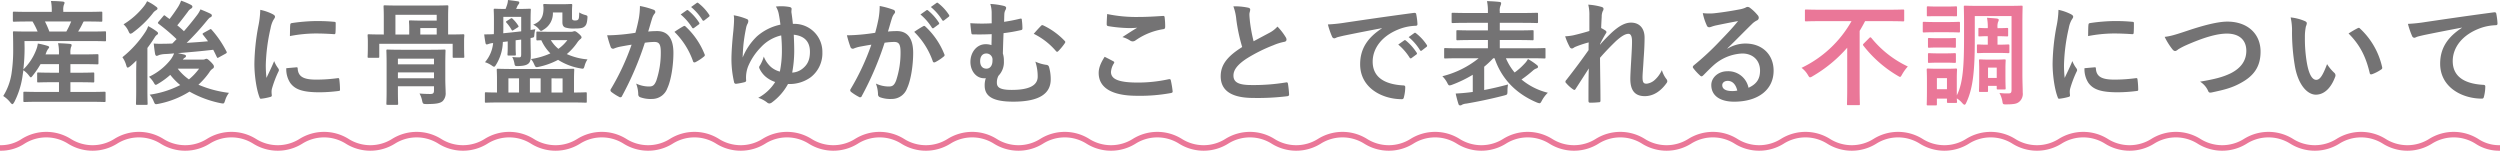
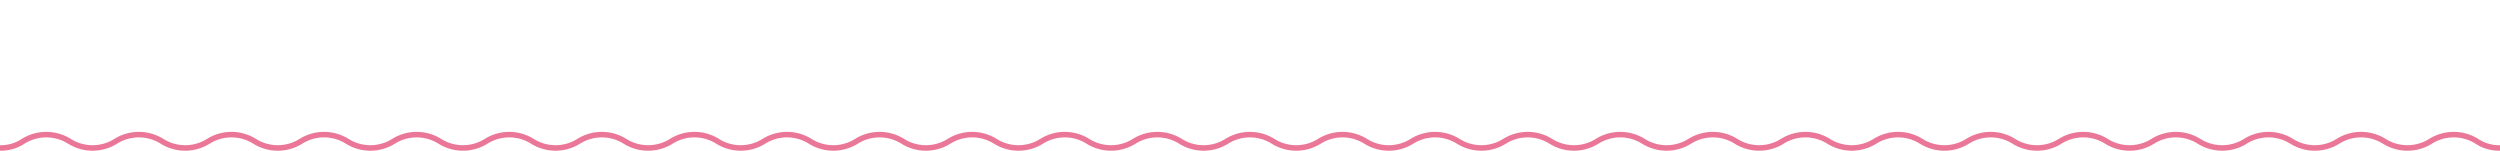
<svg xmlns="http://www.w3.org/2000/svg" width="906.332" height="54.637" viewBox="0 0 906.332 54.637">
  <g transform="translate(5990 -9915.777)">
-     <path d="M-422.792,2.091c3.977,0,5.371.082,5.617.082.41,0,.451-.041.451-.492V-1.107c0-.41-.041-.451-.451-.451-.246,0-1.64.082-5.617.082h-6.683V-5h2.911c3.772,0,5.043.082,5.289.082.41,0,.451-.041.451-.451V-8.077c0-.41-.041-.451-.451-.451-.246,0-1.517.082-5.289.082h-2.911v-3.116h4.387c3.813,0,5.084.082,5.33.082.41,0,.451-.041.451-.451v-2.788c0-.41-.041-.451-.451-.451-.246,0-1.517.082-5.33.082h-4.387v-.451a6.482,6.482,0,0,1,.2-2.132,2.094,2.094,0,0,0,.246-.82c0-.2-.246-.369-.656-.41-1.394-.123-2.747-.2-4.264-.246a15.916,15.916,0,0,1,.328,3.608v.451h-4.879l.246-.615a5.309,5.309,0,0,1,.779-1.476c.164-.164.287-.287.287-.492,0-.164-.041-.328-.533-.492a26.891,26.891,0,0,0-3.567-.861,8.495,8.495,0,0,1-.533,2.132,19.811,19.811,0,0,1-4.715,7.257,67.714,67.714,0,0,0,.451-7.708l-.041-2.583h23.7c3.854,0,5.207.082,5.453.082.369,0,.41-.041.41-.451V-23c0-.41-.041-.451-.41-.451-.246,0-1.558.082-5.412.082h-4.3a25.828,25.828,0,0,0,1.64-2.952,2.842,2.842,0,0,1,.41-.7h.7c3.936,0,5.33.082,5.576.082.41,0,.451-.041.451-.451v-2.706c0-.451-.041-.492-.451-.492-.246,0-1.6.082-5.535.082h-8.159v-.41a5.6,5.6,0,0,1,.205-2.132,1.917,1.917,0,0,0,.246-.779c0-.2-.246-.369-.656-.41-1.353-.123-2.747-.2-4.264-.2a16.867,16.867,0,0,1,.287,3.567v.369h-8.118c-3.936,0-5.248-.082-5.494-.082-.451,0-.492.041-.492.492v2.706c0,.41.041.451.492.451.246,0,1.558-.082,5.494-.082h1.148a27.389,27.389,0,0,1,1.845,3.649H-444.4c-3.854,0-5.207-.082-5.453-.082-.41,0-.451.041-.451.451,0,.246.082,1.886.082,5.658a57.065,57.065,0,0,1-.615,9.307A21.414,21.414,0,0,1-453.829,0a10.252,10.252,0,0,1,2.665,2.46c.287.328.492.492.656.492.2,0,.369-.246.7-.779A30,30,0,0,0-446.9-6.765l.369-2.583a8.571,8.571,0,0,1,2.091,2.009c.287.369.451.574.615.574s.369-.2.738-.7a31.506,31.506,0,0,0,2.788-4.1h6.683v3.116h-2.173c-3.772,0-5.043-.082-5.289-.082-.41,0-.451.041-.451.451v2.706c0,.41.041.451.451.451.246,0,1.517-.082,5.289-.082h2.173v3.526h-6.847c-3.977,0-5.33-.082-5.576-.082-.451,0-.492.041-.492.451V1.681c0,.451.041.492.492.492.246,0,1.6-.082,5.576-.082Zm-6.4-29.11a29.678,29.678,0,0,1-1.763,3.649h-6.15a33.617,33.617,0,0,0-1.6-3.649Zm48.052,4.1c-.451.246-.533.41-.246.738.615.779,1.23,1.558,1.8,2.337-2.542.246-5.125.41-7.749.574a91.964,91.964,0,0,0,7.175-7.831c.738-.9,1.066-1.271,1.435-1.435a.73.73,0,0,0,.533-.656c0-.287-.164-.451-.615-.7-.943-.451-2.173-.984-3.526-1.517a9.794,9.794,0,0,1-1.394,2.3c-1.394,1.845-2.911,3.69-4.592,5.617a30.936,30.936,0,0,0-2.419-2.132c1.312-1.558,2.542-3.2,3.813-4.879a3.449,3.449,0,0,1,1.189-1.189.849.849,0,0,0,.492-.656c0-.287-.164-.492-.533-.7a25.911,25.911,0,0,0-3.567-1.517,12.367,12.367,0,0,1-1.066,2.214c-1.148,1.8-2.173,3.2-3.116,4.428-.533-.369-1.066-.738-1.558-1.148-.328-.246-.41-.287-.738.123l-1.64,1.927c-.205.246-.287.369-.287.492a.5.5,0,0,0,.246.369,66.721,66.721,0,0,1,6.519,5.535l-1.558,1.6c-1.189.041-2.337.082-3.485.082a28.959,28.959,0,0,1-3.239-.082c.123,1.271.287,2.542.492,3.731.082.41.246.738.615.738a2.277,2.277,0,0,0,.779-.287,8.538,8.538,0,0,1,2.214-.369c.984-.041,2.091-.123,3.28-.246a9.281,9.281,0,0,1-1.312,2.337,21.678,21.678,0,0,1-7.79,6.15A9.514,9.514,0,0,1-399.34-5c.369.656.533.943.82.943.205,0,.451-.164.943-.451a27,27,0,0,0,4.305-3.157,23.684,23.684,0,0,0,3.608,3.69,34.485,34.485,0,0,1-11.07,3.485A8.762,8.762,0,0,1-399.3,1.886c.492,1.189.533,1.189,1.763.943A32.852,32.852,0,0,0-386.3-1.6a38.152,38.152,0,0,0,11.234,4.182c1.271.246,1.271.246,1.681-.984a8.652,8.652,0,0,1,1.394-2.747A40.364,40.364,0,0,1-383.063-4.1a27.663,27.663,0,0,0,3.936-4.469,4.049,4.049,0,0,1,1.23-1.353.787.787,0,0,0,.451-.738c0-.369-.164-.7-1.066-1.64-1.025-.984-1.312-1.189-1.64-1.189a1.335,1.335,0,0,0-.574.164,2.248,2.248,0,0,1-.861.123h-7.134a2.41,2.41,0,0,1,.656-.656q.492-.246.492-.615c0-.287-.246-.451-.7-.574-.7-.164-1.394-.328-2.255-.492,4.018-.328,8.733-.738,12.833-1.23.451.861.861,1.722,1.271,2.583.205.451.287.451.779.164l2.46-1.353c.41-.246.492-.369.287-.779a37.284,37.284,0,0,0-5.371-7.872c-.246-.287-.328-.328-.779-.041Zm-1.681,13a20.781,20.781,0,0,1-3.69,3.895,18.305,18.305,0,0,1-4.059-3.895Zm-22.8,7.626c0,3.28-.082,4.8-.082,5.043,0,.41.041.451.41.451h3.362c.41,0,.451-.041.451-.451,0-.2-.082-1.763-.082-5.043V-17.425c.943-1.23,1.845-2.542,2.665-3.854a3.057,3.057,0,0,1,.9-.984.479.479,0,0,0,.287-.451c0-.287-.164-.451-.533-.738a23.932,23.932,0,0,0-3.034-1.886,8.933,8.933,0,0,1-1.066,2.173,39.344,39.344,0,0,1-8.282,9.1,9.438,9.438,0,0,1,1.394,2.952c.164.574.328.82.533.82s.492-.205.943-.533c.738-.615,1.476-1.312,2.214-2.05-.041,1.517-.082,3.28-.082,4.551Zm3.936-32.062a9.316,9.316,0,0,1-1.189,1.886,27.981,27.981,0,0,1-7.339,6.478,7.542,7.542,0,0,1,1.763,2.419c.287.7.492.984.779.984a2.024,2.024,0,0,0,.943-.492,37.344,37.344,0,0,0,7.052-6.806A3.892,3.892,0,0,1-398.561-31c.41-.246.656-.41.656-.7s-.2-.492-.574-.738A15.79,15.79,0,0,0-401.677-34.358Zm41.041,3.116a33.08,33.08,0,0,1-.738,6.109,78.27,78.27,0,0,0-1.394,13.448c0,4.141.738,9.348,1.886,12.218.082.287.246.492.533.451a20.351,20.351,0,0,0,3.362-.656c.369-.082.533-.246.533-.533,0-.328-.082-.656-.082-1.148a4.656,4.656,0,0,1,.123-1.271,40.082,40.082,0,0,1,2.337-6.191,1.134,1.134,0,0,0,.2-.656,1.634,1.634,0,0,0-.287-.615,10.643,10.643,0,0,1-1.435-2.583c-1.189,2.87-1.927,4.223-2.788,6.109a39.537,39.537,0,0,1-.246-4.8A66.436,66.436,0,0,1-356.9-24.6a9.686,9.686,0,0,1,.984-2.911c.533-.82.615-.943.615-1.23,0-.369-.246-.615-.943-.984A18.145,18.145,0,0,0-360.636-31.242Zm9.43,21.156a9.033,9.033,0,0,0,1.435,5.33c1.763,2.419,4.592,3.4,10.66,3.4a55.049,55.049,0,0,0,6.683-.451c.7-.082.7-.123.7-.615a30.38,30.38,0,0,0-.246-3.526c-.082-.533-.164-.574-.574-.533a58.772,58.772,0,0,1-7.831.533c-4.469,0-6.437-1.025-6.683-3.854,0-.451-.082-.656-.41-.615Zm1.312-11.644a50.124,50.124,0,0,1,9.307-.943c2.091,0,4.223.082,6.683.246.369.041.492-.123.533-.492.082-1.148.082-2.255.082-3.485,0-.41-.082-.492-.943-.533-1.722-.164-3.608-.246-6.068-.246a65.46,65.46,0,0,0-8.9.738c-.41.082-.533.2-.574.7C-349.853-25.051-349.853-24.026-349.894-21.73Zm57.359-.574v-6.437c0-2.255.082-3.444.082-3.69,0-.41-.041-.451-.492-.451-.246,0-1.6.082-5.494.082H-310c-3.895,0-5.207-.082-5.494-.082-.41,0-.451.041-.451.451,0,.287.082,1.435.082,3.69V-22.3h-.082c-3.772,0-5.043-.082-5.33-.082-.41,0-.451.041-.451.451,0,.287.082.9.082,2.132v1.394c0,3.28-.082,3.813-.082,4.1,0,.41.041.451.451.451h3.321c.41,0,.451-.041.451-.451v-4.633h26.609v4.633c0,.41.041.451.451.451h3.321c.41,0,.451-.041.451-.451,0-.246-.082-.82-.082-4.1V-20.09c0-.943.082-1.6.082-1.845,0-.41-.041-.451-.451-.451-.287,0-1.558.082-5.33.082Zm-14.1,0h-5v-7.134h14.965v2.091h-5.74c-2.419,0-3.608-.082-3.854-.082-.41,0-.451.041-.451.492,0,.246.082.861.082,2.214Zm4.018,0v-2.337h5.945V-22.3Zm9.061,10.865c0-3.116.082-4.715.082-4.961,0-.41-.041-.451-.451-.451-.2,0-1.558.082-5.33.082h-9.881c-3.772,0-5.084-.082-5.33-.082-.41,0-.451.041-.451.451,0,.287.082,1.6.082,4.592V-1.763c0,2.993-.082,4.223-.082,4.51,0,.41.041.451.451.451h3.362c.41,0,.451-.041.451-.451,0-.246-.082-1.64-.082-4.592V-3.526h13.079v1.394c0,1.066-.246,1.394-1.353,1.394-1.148,0-2.337-.041-3.895-.164a8.691,8.691,0,0,1,.943,2.583c.246,1.189.41,1.23,1.681,1.23,3.649,0,4.92-.328,5.781-1.066a4.057,4.057,0,0,0,1.066-3.157c0-1.025-.123-2.911-.123-4.838Zm-17.179,5V-8.569h13.079v2.132Zm13.079-7.093v2.05h-13.079v-2.05Zm49.9,15.867c3.608,0,4.838.082,5.084.082.369,0,.41-.041.41-.41V-.9c0-.41-.041-.451-.41-.451-.246,0-1.353.082-4.223.082V-5.986c0-2.173.082-3.2.082-3.444,0-.41-.041-.451-.451-.451-.287,0-1.722.082-5.7.082h-15.744c-4.018,0-5.453-.082-5.7-.082-.451,0-.492.041-.492.451,0,.287.082,1.271.082,3.444v4.715c-2.706,0-3.772-.082-3.977-.082-.369,0-.41.041-.41.451V2.009c0,.369.041.41.41.41.246,0,1.476-.082,5.084-.082Zm-3.28-8.733v5.125h-4.018V-6.4Zm-11.849,5.125V-6.4H-259v5.125Zm-7.79,0V-6.4h3.854v5.125Zm-.492-25.994c-.451.287-.492.369-.2.7a14.463,14.463,0,0,1,1.8,2.5c.246.41.328.41.779.123l1.435-.9c.41-.246.451-.369.205-.738A12.353,12.353,0,0,0-269.165-28c-.287-.287-.369-.287-.779-.041Zm8.528,6.232c1.271-.2,1.271-.2,1.353-1.025a11.822,11.822,0,0,1,.369-2.173c-.574.123-1.148.2-1.722.287v-3.69c0-2.255.082-3.321.082-3.567,0-.41-.041-.451-.41-.451-.287,0-1.189.082-3.977.082h-.943a7.979,7.979,0,0,0,.369-.82,3.353,3.353,0,0,1,.492-.82,1.055,1.055,0,0,0,.287-.615c0-.287-.082-.41-.451-.492-1.025-.164-2.3-.328-3.649-.492a6.189,6.189,0,0,1-.287,1.64c-.164.533-.369,1.066-.574,1.6-2.706,0-3.567-.082-3.854-.082-.41,0-.451.041-.451.451,0,.287.082,1.312.082,3.567V-25.3c0,1.025,0,1.968-.041,2.87-1.435.082-2.3.082-3.485.082.123,1.148.287,2.132.451,3.075.082.369.2.574.451.574a1.93,1.93,0,0,0,.656-.164,6.178,6.178,0,0,1,1.476-.328h.2a12.523,12.523,0,0,1-2.952,6.929,9.085,9.085,0,0,1,2.378,1.148c.451.328.7.492.9.492.246,0,.41-.2.738-.738a16.372,16.372,0,0,0,2.46-8.241c.574-.041,1.189-.123,1.763-.2v2.05c0,1.681-.082,2.337-.082,2.624,0,.41.041.451.41.451h2.132c.451,0,.492-.041.492-.451,0-.246-.082-.943-.082-2.624v-2.46l2.009-.246v5.289c0,.9-.123,1.148-.738,1.148a20.054,20.054,0,0,1-2.5-.123,7.713,7.713,0,0,1,.779,2.255c.164,1.066.287,1.066,1.558,1.025,1.927-.082,2.788-.328,3.485-.861.738-.615.9-1.558.9-2.911,0-1.394-.082-3.649-.082-5.576Zm-3.4-2.419c-2.132.246-4.346.492-6.519.7.041-.615.041-1.312.041-2.009V-28.7h6.478Zm10.5.164c-3.2,0-4.3-.082-4.551-.082-.41,0-.451.041-.451.451v2.3c0,.41.041.451.451.451.123,0,.533-.041,1.353-.041a16.142,16.142,0,0,0,3.28,4.756,26.687,26.687,0,0,1-7.052,2.05,6.514,6.514,0,0,1,1.107,1.763c.574,1.271.615,1.312,1.886,1.025a26.393,26.393,0,0,0,6.847-2.5,21.707,21.707,0,0,0,8,3.075c1.271.246,1.271.246,1.64-.984a7.654,7.654,0,0,1,1.025-2.255,22.637,22.637,0,0,1-7.5-1.927A20.617,20.617,0,0,0-245.8-19.27a6.088,6.088,0,0,1,1.189-1.353.919.919,0,0,0,.451-.656c0-.2-.205-.615-1.025-1.312-.9-.779-1.23-.9-1.435-.9a1.125,1.125,0,0,0-.533.082,2.435,2.435,0,0,1-.738.123Zm6.232,3.034A14.872,14.872,0,0,1-252.56-17.1a12.7,12.7,0,0,1-2.747-3.157Zm-1.8-10.045v3.526c0,1.066.328,1.64,1.025,1.927a9.968,9.968,0,0,0,3.321.369c1.722,0,2.747-.082,3.444-.533.779-.533,1.107-1.189,1.271-3.034.082-1.025.082-1.066-.7-1.312a7.914,7.914,0,0,1-2.255-.943c-.041,1.6-.082,2.173-.328,2.5-.205.287-.492.41-1.148.41a1.355,1.355,0,0,1-.9-.2c-.205-.164-.246-.328-.246-.779v-2.255c0-1.435.082-2.009.082-2.255,0-.451-.041-.492-.492-.492-.246,0-.9.082-3.157.082h-3.28c-2.255,0-2.829-.082-3.116-.082-.41,0-.451.041-.451.492,0,.205.082.492.082.984,0,3.321-1.066,4.92-3.731,6.027a6.215,6.215,0,0,1,1.927,1.435c.451.574.656.82.9.82s.492-.164.984-.492a6.818,6.818,0,0,0,3.321-6.191Zm42.886.738a20.344,20.344,0,0,1,4.141,4.756.428.428,0,0,0,.7.123l1.722-1.271a.413.413,0,0,0,.123-.656,18.871,18.871,0,0,0-3.9-4.387c-.246-.2-.41-.246-.615-.082Zm3.772-2.706a19.4,19.4,0,0,1,4.1,4.715.421.421,0,0,0,.7.123l1.64-1.271a.474.474,0,0,0,.123-.738,17.122,17.122,0,0,0-3.895-4.223c-.246-.2-.369-.246-.615-.082Zm-20.172,9.348c-1.6.246-3.116.451-4.838.615-1.8.164-3.608.287-5.412.287a37.459,37.459,0,0,0,1.271,4.223.9.9,0,0,0,1.312.533,12.048,12.048,0,0,1,2.255-.656c1.107-.2,2.419-.451,4.018-.7a86.452,86.452,0,0,1-7.5,16.072.763.763,0,0,0-.164.451.843.843,0,0,0,.328.615,18.645,18.645,0,0,0,2.829,1.8.672.672,0,0,0,1.066-.369,113.23,113.23,0,0,0,8.241-19.27,27.159,27.159,0,0,1,3.444-.287c1.8,0,2.337.9,2.337,3.772a31.665,31.665,0,0,1-1.6,10.209c-.656,1.681-1.271,2.173-2.624,2.173a10.911,10.911,0,0,1-4.715-1.066A11.716,11.716,0,0,1-223.614-.7a1.1,1.1,0,0,0,.738,1.148,10.865,10.865,0,0,0,4.264.615,5.869,5.869,0,0,0,5.535-3.854c1.394-2.952,2.214-8.4,2.214-12.833,0-5.248-2.05-7.913-5.863-7.913a31.33,31.33,0,0,0-3.28.164c.533-1.722.943-3.239,1.476-4.92a5.188,5.188,0,0,1,.82-1.558.854.854,0,0,0,.287-.615.863.863,0,0,0-.656-.82A30.008,30.008,0,0,0-223-32.636a27.909,27.909,0,0,1-.41,4.551C-223.7-26.691-223.983-25.256-224.639-22.919Zm14.145-.328a27.754,27.754,0,0,1,6.724,10.619c.123.492.533.533.943.328a16.733,16.733,0,0,0,3.075-2.05.587.587,0,0,0,.164-.82,27.439,27.439,0,0,0-6.806-9.963c-.287-.287-.492-.369-.779-.2A34.768,34.768,0,0,0-210.494-23.247Zm41.9,18.9a13.03,13.03,0,0,0,7.5-2.46,10.979,10.979,0,0,0,4.223-9.02,10.127,10.127,0,0,0-10.045-10.332h-.656c-.123-1.394-.328-2.911-.533-4.264a10.053,10.053,0,0,1,.082-1.107c0-.41-.205-.656-.943-.779a16.819,16.819,0,0,0-4.756-.123,7.911,7.911,0,0,1,1.066,2.829c.205,1.066.41,2.3.574,3.731a18.664,18.664,0,0,0-8.528,4.264,22.145,22.145,0,0,0-5.166,7.667c.082-2.3.164-3.321.287-4.715.164-1.435.369-3.157.984-6.15a5.423,5.423,0,0,1,.615-1.6,2.394,2.394,0,0,0,.164-.738.758.758,0,0,0-.574-.779,22.513,22.513,0,0,0-4.715-1.353,6.521,6.521,0,0,1,.123,1.681c0,1.025-.123,2.5-.246,3.936-.492,4.551-.7,8.2-.7,10.414a37.49,37.49,0,0,0,.943,8.159.689.689,0,0,0,.738.656,24.027,24.027,0,0,0,2.87-.533c.533-.123.82-.287.779-.738a11.258,11.258,0,0,1,.7-5,22.172,22.172,0,0,1,4.715-7.052,14.428,14.428,0,0,1,7.3-4.223c.164,2.05.246,3.485.246,5.535a37.741,37.741,0,0,1-.738,7.585,8.174,8.174,0,0,1-3.239-1.681,9.768,9.768,0,0,1-2.583-3.772A13.254,13.254,0,0,1-179.5-11.07a1.16,1.16,0,0,0-.287.656,1.564,1.564,0,0,0,.164.533,8.9,8.9,0,0,0,2.091,2.788,10.448,10.448,0,0,0,3.567,2.009,16.4,16.4,0,0,1-6.15,5.74,10.075,10.075,0,0,1,3.2,1.681,1.321,1.321,0,0,0,.82.369,1.7,1.7,0,0,0,.984-.41,20.258,20.258,0,0,0,5.781-6.642Zm.779-4.141a43.353,43.353,0,0,0,.738-7.749c0-1.476-.041-3.116-.164-5.986,3.854.41,5.863,2.5,5.863,6.191,0,2.87-.861,4.715-2.788,6.191A6.5,6.5,0,0,1-167.813-8.487Zm46.494-21.074a20.344,20.344,0,0,1,4.141,4.756.428.428,0,0,0,.7.123l1.722-1.271a.413.413,0,0,0,.123-.656,18.87,18.87,0,0,0-3.9-4.387c-.246-.2-.41-.246-.615-.082Zm3.772-2.706a19.4,19.4,0,0,1,4.1,4.715.421.421,0,0,0,.7.123l1.64-1.271a.474.474,0,0,0,.123-.738,17.122,17.122,0,0,0-3.895-4.223c-.246-.2-.369-.246-.615-.082Zm-20.172,9.348c-1.6.246-3.116.451-4.838.615-1.8.164-3.608.287-5.412.287a37.459,37.459,0,0,0,1.271,4.223.9.9,0,0,0,1.312.533,12.048,12.048,0,0,1,2.255-.656c1.107-.2,2.419-.451,4.018-.7a86.453,86.453,0,0,1-7.5,16.072.763.763,0,0,0-.164.451.843.843,0,0,0,.328.615,18.645,18.645,0,0,0,2.829,1.8.672.672,0,0,0,1.066-.369,113.23,113.23,0,0,0,8.241-19.27,27.159,27.159,0,0,1,3.444-.287c1.8,0,2.337.9,2.337,3.772a31.665,31.665,0,0,1-1.6,10.209c-.656,1.681-1.271,2.173-2.624,2.173a10.911,10.911,0,0,1-4.715-1.066A11.716,11.716,0,0,1-136.694-.7a1.1,1.1,0,0,0,.738,1.148,10.865,10.865,0,0,0,4.264.615,5.869,5.869,0,0,0,5.535-3.854c1.394-2.952,2.214-8.4,2.214-12.833,0-5.248-2.05-7.913-5.863-7.913a31.329,31.329,0,0,0-3.28.164c.533-1.722.943-3.239,1.476-4.92a5.188,5.188,0,0,1,.82-1.558.854.854,0,0,0,.287-.615.863.863,0,0,0-.656-.82,30.009,30.009,0,0,0-4.92-1.353,27.907,27.907,0,0,1-.41,4.551C-136.776-26.691-137.063-25.256-137.719-22.919Zm14.145-.328a27.754,27.754,0,0,1,6.724,10.619c.123.492.533.533.943.328a16.733,16.733,0,0,0,3.075-2.05.587.587,0,0,0,.164-.82,27.439,27.439,0,0,0-6.806-9.963c-.287-.287-.492-.369-.779-.2A34.769,34.769,0,0,0-123.574-23.247Zm28.085-3.116a60.276,60.276,0,0,1-7.749-.041c.123,1.435.246,2.624.369,3.444.041.451.164.615.533.615,2.009.041,4.264.041,6.847-.082,0,1.353-.041,2.624-.082,3.977a6.051,6.051,0,0,0-2.173-.328c-3.034,0-5.453,2.788-5.453,6.437,0,3.239,2.091,5.9,4.92,5.9a3.111,3.111,0,0,0,.656-.041,8.171,8.171,0,0,0-.41,2.706c0,3.977,3.116,5.822,10.373,5.822,9.43,0,13.571-2.911,13.571-8.077a15.9,15.9,0,0,0-.615-4.51,1.013,1.013,0,0,0-.82-.738,13.9,13.9,0,0,1-4.141-1.189A17.2,17.2,0,0,1-78.8-7.052c0,3.28-3.2,4.838-9.43,4.838-4.551,0-5.371-1.066-5.371-2.665a5.122,5.122,0,0,1,.574-2.46,7.05,7.05,0,0,0,1.968-5.33,8.551,8.551,0,0,0-.369-2.747c.082-2.87.123-4.428.246-7.38A57.306,57.306,0,0,0-84.829-23.9c.328-.082.492-.164.492-.656a24.369,24.369,0,0,0-.205-2.952c-.041-.533-.082-.656-.779-.492-2.009.492-3.772.82-5.658,1.107.041-1.312.041-1.968.082-2.747a3.49,3.49,0,0,1,.328-1.394,1.962,1.962,0,0,0,.328-.943c0-.328-.328-.574-.861-.7a26.913,26.913,0,0,0-4.879-.7,10.777,10.777,0,0,1,.492,3.362Zm-1.927,10.947a2.2,2.2,0,0,1,2.214,2.5c.041,1.8-.82,2.952-2.091,2.993-1.517.041-2.378-.984-2.378-2.706C-99.671-14.268-98.892-15.416-97.416-15.416Zm17.179-7.134a25.15,25.15,0,0,1,7.995,6.191c.164.2.328.328.451.328a.631.631,0,0,0,.451-.246A20.437,20.437,0,0,0-69-19.106a.864.864,0,0,0,.2-.451.554.554,0,0,0-.2-.41,26.037,26.037,0,0,0-7.749-5.617.613.613,0,0,0-.861.164C-78.187-24.846-79.212-23.739-80.237-22.55Zm25.707,8.323c-1.558,2.419-2.173,4.182-2.173,5.863,0,5.33,4.715,8.282,13.9,8.282a61.827,61.827,0,0,0,12.218-.984c.492-.082.738-.246.7-.615A34.282,34.282,0,0,0-30.545-5.7c-.082-.369-.287-.492-.861-.369A52.161,52.161,0,0,1-42.517-4.879c-7.052,0-9.717-1.271-9.717-3.854a6.738,6.738,0,0,1,1.066-3.116c.205-.328.164-.533-.2-.738C-52.439-13.161-53.464-13.694-54.53-14.227Zm.9-15.5c-.082,1.476-.164,2.665-.164,3.649,0,.492.164.656.533.738a51.173,51.173,0,0,0,7.175.7,28.193,28.193,0,0,0,3.362-.123c-1.435.861-3.239,2.009-5.371,3.4a9.8,9.8,0,0,1,2.87,1.312,1.722,1.722,0,0,0,.861.246,1.747,1.747,0,0,0,1.025-.369,23.887,23.887,0,0,1,10.045-4.059c.492-.041.7-.287.7-.861a27,27,0,0,0-.2-3.485c-.041-.328-.2-.492-.615-.451-2.624.164-5.7.369-8.692.369A51.723,51.723,0,0,1-53.628-29.725Zm45.756-2.788a18.346,18.346,0,0,1,1.066,4.756,62.223,62.223,0,0,0,2.132,10c-4.8,3.034-7.79,6.027-7.79,10.578C-12.464-1.845-8.364.7-.615.7A87.615,87.615,0,0,0,11.6.082c.492-.041.779-.246.738-.7a36.2,36.2,0,0,0-.41-3.813c-.082-.492-.287-.574-.738-.492a71.6,71.6,0,0,1-12.505.943C-6.027-3.977-7.831-5-7.831-7.421c0-1.927,1.271-3.854,4.838-6.191a57.055,57.055,0,0,1,9.635-4.8,19.674,19.674,0,0,1,3.936-1.23c.574-.082.82-.41.82-.82a1.66,1.66,0,0,0-.287-.861,21.054,21.054,0,0,0-2.993-3.854A10.142,10.142,0,0,1,5.289-22.96c-2.3,1.23-3.772,2.009-5.822,3.116A57.649,57.649,0,0,1-1.845-26.9c-.082-.943-.205-1.927-.205-2.747,0-.574.287-1.148.287-1.722,0-.328-.246-.533-.738-.656A23.729,23.729,0,0,0-7.872-32.513Zm53.833,8c-4.961,3.239-7.872,7.175-7.872,13C38.089-2.993,46,1.148,53.218,1.148c.492,0,.656-.246.779-.861a14.585,14.585,0,0,0,.451-3.526c0-.451-.246-.615-.9-.615C46.412-4.3,42.64-7.175,42.64-12.464c0-4.92,3.485-9.717,10.455-12.095a18.294,18.294,0,0,1,5-.9c.533,0,.779-.123.779-.615a23.423,23.423,0,0,0-.451-3.608c-.041-.287-.246-.533-.861-.451-10.578,1.394-19.6,2.747-24.641,3.485a56.56,56.56,0,0,1-6.519.7,28.57,28.57,0,0,0,1.517,4.428.958.958,0,0,0,.779.615,2.393,2.393,0,0,0,.9-.328c.615-.2,1.025-.287,2.583-.656,4.387-.9,8.774-1.763,13.776-2.706Zm5.945,5.863A20.344,20.344,0,0,1,56.047-13.9a.428.428,0,0,0,.7.123l1.722-1.271a.413.413,0,0,0,.123-.656,18.87,18.87,0,0,0-3.9-4.387c-.246-.2-.41-.246-.615-.082Zm3.772-2.706a19.4,19.4,0,0,1,4.1,4.715.421.421,0,0,0,.7.123l1.64-1.271a.474.474,0,0,0,.123-.738,17.122,17.122,0,0,0-3.9-4.223c-.246-.2-.369-.246-.615-.082Zm25.379,7.667A33.916,33.916,0,0,1,67.9-7.175a9.334,9.334,0,0,1,1.722,2.3c.369.738.533,1.025.9,1.025a3.146,3.146,0,0,0,.943-.246,44.618,44.618,0,0,0,7.462-3.608v6.232l-1.312.164c-1.722.205-3.28.328-4.879.41a38.378,38.378,0,0,0,.984,3.731c.123.451.369.574.656.574a1.09,1.09,0,0,0,.656-.246,4.127,4.127,0,0,1,1.558-.41C80.4,2.091,85.157,1.148,90.2-.164c1.271-.328,1.271-.328,1.312-1.6a11.56,11.56,0,0,1,.205-2.419c-3.075.82-5.863,1.476-8.651,2.009v-8.446a33.714,33.714,0,0,0,3.28-3.075h.492C89.257-6.519,94.3-.984,102.131,2.337a4.308,4.308,0,0,0,.984.287c.328,0,.492-.246.861-.943a11.164,11.164,0,0,1,2.173-2.87,23.606,23.606,0,0,1-9.553-4.8,43.157,43.157,0,0,0,4.1-3.2,3.684,3.684,0,0,1,1.353-.82c.369-.123.533-.287.533-.615a.973.973,0,0,0-.41-.615,23.379,23.379,0,0,0-3.239-2.173,6.953,6.953,0,0,1-1.271,1.722A23.69,23.69,0,0,1,94.1-8.528a20.326,20.326,0,0,1-3.157-5.166h8.815c3.649,0,4.879.082,5.125.082.41,0,.41-.041.41-.451v-2.87c0-.41,0-.451-.41-.451-.246,0-1.476.082-5.125.082H88.724V-20.3h6.15c4.018,0,5.412.082,5.658.082.41,0,.451-.041.451-.451v-2.747c0-.41-.041-.451-.451-.451-.246,0-1.64.082-5.658.082h-6.15v-2.747H96.6c3.977,0,5.289.082,5.535.082.41,0,.451-.041.451-.451v-2.829c0-.41-.041-.451-.451-.451-.246,0-1.558.082-5.535.082H88.724v-.451a4.5,4.5,0,0,1,.287-2.255,2.4,2.4,0,0,0,.2-.9c0-.164-.2-.369-.615-.41-1.435-.164-3.034-.246-4.51-.287a17.457,17.457,0,0,1,.328,3.895v.41H77.244c-3.936,0-5.248-.082-5.494-.082-.451,0-.492.041-.492.451V-26.9c0,.41.041.451.492.451.246,0,1.558-.082,5.494-.082h7.175v2.747h-5.33c-3.977,0-5.371-.082-5.617-.082-.451,0-.492.041-.492.451v2.747c0,.41.041.451.492.451.246,0,1.64-.082,5.617-.082h5.33V-17.3H74.087c-3.649,0-4.838-.082-5.125-.082-.369,0-.41.041-.41.451v2.87c0,.41.041.451.41.451.287,0,1.476-.082,5.125-.082ZM121.2-23.575c-2.091.656-4.387,1.23-5.781,1.558a18.654,18.654,0,0,1-2.993.369,21.635,21.635,0,0,0,1.6,3.772.99.99,0,0,0,.82.656c.41,0,.82-.41,1.189-.574a38.425,38.425,0,0,1,4.92-1.64c-.041.984-.041,1.763-.041,2.788-2.5,3.526-4.633,6.437-8.036,10.783a1.069,1.069,0,0,0-.369.7.631.631,0,0,0,.246.451,13.148,13.148,0,0,0,2.542,2.3,1.137,1.137,0,0,0,.492.2c.164,0,.287-.123.451-.41,1.517-2.337,3.157-4.879,4.756-7.38-.123,3.69-.123,7.995-.123,11.726,0,.492.164.7.574.7a30.846,30.846,0,0,0,3.2-.164.5.5,0,0,0,.574-.574c0-4.469-.123-10.373-.164-15.539,2.132-2.46,4.059-4.387,5.74-6.027,2.009-1.8,3.4-2.665,4.592-2.665.82,0,1.271.9,1.271,2.706,0,1.763-.082,3.116-.287,6.724-.205,3.485-.328,5.781-.328,6.888,0,4.264,1.722,6.273,5.248,6.273s6.15-2.3,7.872-4.715a1.2,1.2,0,0,0,.287-.7,1.536,1.536,0,0,0-.451-.943,10.2,10.2,0,0,1-1.517-3.075,10.76,10.76,0,0,1-2.46,3.444,5.343,5.343,0,0,1-3.034,1.476c-1.025,0-1.517-.287-1.517-2.337,0-1.271.205-3.116.41-6.888.287-3.772.328-6.273.328-7.462,0-3.4-1.845-5.453-4.92-5.453-1.927,0-4.182.943-7.421,4.018-1.6,1.558-2.5,2.5-3.813,3.977v-.2c.656-1.353,1.353-2.624,2.132-3.9a.864.864,0,0,0,.205-.451.713.713,0,0,0-.369-.574,13.117,13.117,0,0,0-1.558-.9c.082-1.886.123-2.747.205-4.1a4.974,4.974,0,0,1,.369-2.009,1.659,1.659,0,0,0,.287-.779c0-.41-.205-.656-.861-.82a23.079,23.079,0,0,0-4.674-.779,15.013,15.013,0,0,1,.41,3.977ZM171.257-17.3c3.116-2.993,5.863-5.863,8.856-8.774a6.617,6.617,0,0,1,1.8-1.312,1.085,1.085,0,0,0,.7-.984,1.423,1.423,0,0,0-.451-.984,15.515,15.515,0,0,0-2.747-2.624,1.462,1.462,0,0,0-.943-.328,2.118,2.118,0,0,0-.779.328,10.879,10.879,0,0,1-2.255.615c-3.2.615-6.806,1.148-9.307,1.394a19.76,19.76,0,0,1-3.813-.082,19.63,19.63,0,0,0,1.435,4.428.933.933,0,0,0,.9.7,3.008,3.008,0,0,0,.82-.2,12.62,12.62,0,0,1,1.722-.492c2.542-.533,5.453-1.107,7.913-1.558-1.886,2.337-3.813,4.387-6.355,7.011a98.692,98.692,0,0,1-9.717,9.061c-.328.328-.451.615-.205.943A18.458,18.458,0,0,0,161.253-7.5a1.007,1.007,0,0,0,.615.369c.205,0,.41-.164.7-.451,1.23-1.23,2.378-2.419,3.567-3.485a16.691,16.691,0,0,1,10.5-4.346c3.813,0,6.437,2.46,6.437,6.191,0,3.116-1.312,4.92-4.182,6.232a7.462,7.462,0,0,0-7.708-5.986c-3.2,0-5.781,2.255-5.781,5,0,3.813,3.116,6.027,8.282,6.027,8.774,0,14.309-4.387,14.309-11.234,0-5.9-4.182-9.84-10.168-9.84a12.338,12.338,0,0,0-6.519,1.845Zm3.567,15.334a8.977,8.977,0,0,1-1.886.164c-2.46,0-3.567-.861-3.567-2.132,0-.861.779-1.558,1.968-1.558C173.061-5.494,174.291-4.223,174.824-1.968Zm116.44-29.274a33.08,33.08,0,0,1-.738,6.109,78.27,78.27,0,0,0-1.394,13.448c0,4.141.738,9.348,1.886,12.218.082.287.246.492.533.451a20.351,20.351,0,0,0,3.362-.656c.369-.082.533-.246.533-.533,0-.328-.082-.656-.082-1.148a4.656,4.656,0,0,1,.123-1.271,40.082,40.082,0,0,1,2.337-6.191,1.134,1.134,0,0,0,.2-.656,1.634,1.634,0,0,0-.287-.615,10.643,10.643,0,0,1-1.435-2.583c-1.189,2.87-1.927,4.223-2.788,6.109a39.537,39.537,0,0,1-.246-4.8A66.436,66.436,0,0,1,294.995-24.6a9.686,9.686,0,0,1,.984-2.911c.533-.82.615-.943.615-1.23,0-.369-.246-.615-.943-.984A18.145,18.145,0,0,0,291.264-31.242Zm9.43,21.156a9.033,9.033,0,0,0,1.435,5.33c1.763,2.419,4.592,3.4,10.66,3.4a55.048,55.048,0,0,0,6.683-.451c.7-.082.7-.123.7-.615a30.38,30.38,0,0,0-.246-3.526c-.082-.533-.164-.574-.574-.533a58.772,58.772,0,0,1-7.831.533c-4.469,0-6.437-1.025-6.683-3.854,0-.451-.082-.656-.41-.615Zm1.312-11.644a50.124,50.124,0,0,1,9.307-.943c2.091,0,4.223.082,6.683.246.369.041.492-.123.533-.492.082-1.148.082-2.255.082-3.485,0-.41-.082-.492-.943-.533-1.722-.164-3.608-.246-6.068-.246a65.46,65.46,0,0,0-8.9.738c-.41.082-.533.2-.574.7C302.047-25.051,302.047-24.026,302.006-21.73Zm27.757.287a23.837,23.837,0,0,0,2.624,4.264c.451.615.779.861,1.189.861.205,0,.533-.123,1.107-.615a26.1,26.1,0,0,1,2.829-1.476c6.232-2.747,11.111-4.223,14.8-4.223,4.551,0,7.052,2.378,7.052,6.232,0,3.772-2.173,6.4-5.658,8.159-2.788,1.353-5.7,2.132-11.111,3.034a7.608,7.608,0,0,1,2.87,3.239c.287.779.615.82,1.435.656,3.772-.82,6.97-1.476,10.414-3.4,4.879-2.624,7.216-6.027,7.216-11.4,0-6.437-4.715-10.865-12.054-10.865-3.321,0-8.446,1.271-14.76,3.4C333.084-22.017,331.567-21.648,329.763-21.443Zm45.674-7.052a21.977,21.977,0,0,1,.492,5.371,74.33,74.33,0,0,0,.984,11.931c1.107,6.929,4.469,10.7,7.667,10.7,2.87,0,5.412-2.214,6.97-6.4a1.255,1.255,0,0,0-.287-1.517,15.673,15.673,0,0,1-2.624-3.157c-1.6,4.264-2.624,5.7-3.936,5.7-1.722,0-2.788-2.788-3.362-6.027a51.637,51.637,0,0,1-.738-9.348,18.422,18.422,0,0,1,.369-4.018A3.571,3.571,0,0,0,381.3-26.4c0-.287-.287-.574-.656-.738A17.746,17.746,0,0,0,375.437-28.495Zm20.992,5.822c4.182,4.182,6.273,8.446,7.667,14.309.082.492.369.615.861.451a13.913,13.913,0,0,0,3.2-1.64c.328-.205.574-.369.451-.9a27.111,27.111,0,0,0-8.036-14.022.631.631,0,0,0-.451-.246,1.216,1.216,0,0,0-.451.164C399.012-24.231,397.987-23.657,396.429-22.673Zm41.082-2.05c-4.961,3.239-7.872,7.175-7.872,13,0,8.528,7.913,12.669,15.129,12.669.492,0,.656-.246.779-.861A14.584,14.584,0,0,0,446-3.444c0-.451-.246-.615-.9-.615-7.134-.451-10.906-3.321-10.906-8.61,0-4.92,3.485-9.717,10.455-12.095a18.293,18.293,0,0,1,5-.9c.533,0,.779-.123.779-.615a23.423,23.423,0,0,0-.451-3.608c-.041-.287-.246-.533-.861-.451-10.578,1.394-19.6,2.747-24.641,3.485a56.56,56.56,0,0,1-6.519.7,28.57,28.57,0,0,0,1.517,4.428.958.958,0,0,0,.779.615,2.393,2.393,0,0,0,.9-.328c.615-.2,1.025-.287,2.583-.656,4.387-.9,8.774-1.763,13.776-2.706Z" transform="translate(-5535 9950.586)" fill="#747374" />
-     <path d="M216.234-27.429A41.091,41.091,0,0,1,198.112-10.5a8.7,8.7,0,0,1,2.255,2.5c.41.7.574.943.861.943a2.542,2.542,0,0,0,.9-.41,49.849,49.849,0,0,0,12.546-10.332V-3.321c0,3.772-.082,5.617-.082,5.9,0,.41.041.451.451.451h3.772c.41,0,.451-.041.451-.451,0-.246-.082-2.132-.082-5.9V-23.9c.7-1.148,1.353-2.337,1.968-3.526h8.528c3.69,0,4.92.082,5.207.082.41,0,.451-.041.451-.492V-31.16c0-.451-.041-.492-.451-.492-.287,0-1.517.082-5.207.082H205c-3.69,0-4.961-.082-5.207-.082-.41,0-.451.041-.451.492v3.321c0,.451.041.492.451.492.246,0,1.517-.082,5.207-.082Zm4.51,8.036c-.41.41-.451.533-.164.9A43.935,43.935,0,0,0,232.839-7.708c.533.287.779.492.984.492.246,0,.41-.287.779-.943a15.564,15.564,0,0,1,2.05-2.829,37.643,37.643,0,0,1-13.2-10.332c-.164-.164-.246-.246-.369-.246s-.246.082-.41.246Zm40.18-9.881h13.325v26.65c0,1.025-.164,1.394-1.107,1.394a21.979,21.979,0,0,1-3.28-.164,9.627,9.627,0,0,1,1.107,3.28c.123.779.287.861,1.148.861,3.28,0,4.141-.287,4.961-.984a3.731,3.731,0,0,0,1.23-3.28c0-1.681-.123-3.772-.123-6.806v-18.45c0-3.649.082-5.576.082-5.822,0-.41-.041-.451-.451-.451-.246,0-1.558.082-5.33.082h-9.758c-3.772,0-5.043-.082-5.33-.082-.41,0-.451.041-.451.451,0,.287.082,2.173.082,5.822v5.207c0,9.881-.328,16.605-2.624,21.033V-6.642c0-1.927.082-2.911.082-3.157,0-.41-.041-.451-.41-.451-.287,0-1.148.082-3.813.082h-2.542c-2.624,0-3.485-.082-3.731-.082-.451,0-.492.041-.492.451,0,.287.082,1.271.082,3.854v2.624c0,5.084-.082,5.7-.082,5.986,0,.41.041.451.492.451h2.747c.41,0,.451-.041.451-.451V.656h3.649V1.763c0,.41.041.451.451.451h2.788c.369,0,.41-.041.41-.451,0-.123-.041-.369-.082-1.189a8.119,8.119,0,0,1,1.968,1.681c.369.41.615.615.82.615.246,0,.451-.287.7-.861,2.419-5.166,3.034-11.6,3.034-22.96ZM250.838-6.765v4.018h-3.649V-6.765Zm21.2-3.526c0-1.681.082-2.624.082-2.829,0-.41-.041-.451-.451-.451-.287,0-.9.082-3.034.082h-2.665c-2.132,0-2.788-.082-3.034-.082-.451,0-.492.041-.492.451,0,.246.082,1.148.082,3.4V-7.5c0,4.182-.082,5-.082,5.289,0,.41.041.451.492.451h2.337c.41,0,.451-.041.451-.451V-3.977h3.157v.861c0,.41.041.451.451.451h2.337c.41,0,.451-.041.451-.451,0-.246-.082-1.107-.082-4.715Zm-3.157-.287v3.731h-3.157v-3.731Zm.287-14.309v-.123a5.19,5.19,0,0,1,.2-2.132,1.591,1.591,0,0,0,.246-.779c0-.2-.246-.369-.656-.451-1.066-.123-2.5-.205-3.608-.287a17.288,17.288,0,0,1,.287,3.69v.082h-.246c-1.517,0-2.46-.082-2.747-.082-.41,0-.41.041-.41.451v2.173c0,.41,0,.451.41.451.287,0,1.23-.082,2.747-.082h.246V-18.9h-.615c-1.6,0-2.624-.082-2.829-.082-.451,0-.492.041-.492.451v2.255c0,.41.041.451.492.451.205,0,1.23-.082,2.829-.082h4.633c2.091,0,3.116.082,3.362.082.41,0,.451-.041.451-.451v-2.255c0-.41-.041-.451-.451-.451-.246,0-1.271.082-3.362.082h-.492v-3.075h.164c2.05,0,2.993.082,3.239.082.41,0,.451-.041.451-.451v-2.173c0-.41-.041-.451-.451-.451-.246,0-1.189.082-3.239.082ZM246.9-27.1c-3.116,0-4.141-.082-4.387-.082-.41,0-.451.041-.451.451v2.911c0,.451.041.492.451.492.246,0,1.271-.082,4.387-.082h3.813c3.157,0,4.141.082,4.387.082.41,0,.451-.041.451-.492v-2.911c0-.41-.041-.451-.451-.451-.246,0-1.23.082-4.387.082Zm.82-5.617c-2.665,0-3.485-.082-3.731-.082-.41,0-.451.041-.451.451V-29.6c0,.41.041.41.451.41.246,0,1.066-.041,3.731-.041H250.3c2.665,0,3.485.041,3.731.041.41,0,.451,0,.451-.41v-2.747c0-.41-.041-.451-.451-.451-.246,0-1.066.082-3.731.082Zm.164,11.48c-2.5,0-3.239-.082-3.485-.082-.41,0-.451.041-.451.41v2.665c0,.41.041.451.451.451.246,0,.984-.082,3.485-.082H250.1c2.5,0,3.239.082,3.485.082.451,0,.492-.041.492-.451V-20.91c0-.369-.041-.41-.492-.41-.246,0-.984.082-3.485.082Zm0,5.494c-2.5,0-3.239-.082-3.485-.082-.41,0-.451.041-.451.451v2.624c0,.41.041.451.451.451.246,0,.984-.082,3.485-.082H250.1c2.5,0,3.239.082,3.485.082.451,0,.492-.041.492-.451v-2.624c0-.41-.041-.451-.492-.451-.246,0-.984.082-3.485.082Z" transform="translate(-5535 9950.873)" fill="#ea7798" />
    <path d="M1396.551,1747.538a15.557,15.557,0,0,1-8.89-2.547,14.8,14.8,0,0,0-15.788,0,16.792,16.792,0,0,1-17.783,0,14.8,14.8,0,0,0-15.789,0,16.793,16.793,0,0,1-17.784,0,14.806,14.806,0,0,0-15.791,0,16.793,16.793,0,0,1-17.784,0,14.8,14.8,0,0,0-15.789,0,16.792,16.792,0,0,1-17.783,0,14.8,14.8,0,0,0-15.789,0,16.794,16.794,0,0,1-17.783,0,14.8,14.8,0,0,0-15.79,0,16.791,16.791,0,0,1-17.783,0,14.8,14.8,0,0,0-15.788,0,16.792,16.792,0,0,1-17.783,0,14.8,14.8,0,0,0-15.787,0,16.792,16.792,0,0,1-17.783,0,14.8,14.8,0,0,0-15.788,0,16.79,16.79,0,0,1-17.782,0,14.8,14.8,0,0,0-15.788,0,16.788,16.788,0,0,1-17.781,0,14.8,14.8,0,0,0-15.787,0,16.786,16.786,0,0,1-17.78,0,14.8,14.8,0,0,0-15.787,0,16.787,16.787,0,0,1-17.78,0,14.8,14.8,0,0,0-15.785,0,16.788,16.788,0,0,1-17.781,0,14.795,14.795,0,0,0-15.784,0,16.786,16.786,0,0,1-17.78,0,14.8,14.8,0,0,0-15.785,0,16.785,16.785,0,0,1-17.779,0,14.791,14.791,0,0,0-15.782,0,16.788,16.788,0,0,1-17.781,0,14.8,14.8,0,0,0-15.785,0,16.781,16.781,0,0,1-17.777,0,14.791,14.791,0,0,0-15.782,0,16.787,16.787,0,0,1-17.78,0,14.8,14.8,0,0,0-15.785,0,16.785,16.785,0,0,1-17.779,0,14.8,14.8,0,0,0-15.787,0,16.789,16.789,0,0,1-17.782,0,14.8,14.8,0,0,0-15.786,0,16.788,16.788,0,0,1-17.781,0,14.8,14.8,0,0,0-15.787,0,16.788,16.788,0,0,1-17.781,0,14.8,14.8,0,0,0-15.786,0,16.79,16.79,0,0,1-17.782,0,14.8,14.8,0,0,0-15.786,0,16.787,16.787,0,0,1-17.78,0,14.8,14.8,0,0,0-15.787,0,16.787,16.787,0,0,1-17.78,0,14.8,14.8,0,0,0-15.786,0,16.788,16.788,0,0,1-17.781,0,14.8,14.8,0,0,0-15.786,0,15.554,15.554,0,0,1-8.89,2.547v-2a13.69,13.69,0,0,0,7.892-2.281,16.788,16.788,0,0,1,17.781,0,14.8,14.8,0,0,0,15.786,0,16.788,16.788,0,0,1,17.781,0,14.8,14.8,0,0,0,15.785,0,16.79,16.79,0,0,1,17.782,0,14.8,14.8,0,0,0,15.785,0,16.788,16.788,0,0,1,17.781,0,14.8,14.8,0,0,0,15.787,0,16.788,16.788,0,0,1,17.781,0,14.8,14.8,0,0,0,15.786,0,16.79,16.79,0,0,1,17.782,0,14.8,14.8,0,0,0,15.786,0,16.788,16.788,0,0,1,17.781,0,14.8,14.8,0,0,0,15.787,0,16.79,16.79,0,0,1,17.782,0,14.795,14.795,0,0,0,15.784,0,16.786,16.786,0,0,1,17.78,0,14.8,14.8,0,0,0,15.785,0,16.781,16.781,0,0,1,17.777,0,14.791,14.791,0,0,0,15.782,0,16.786,16.786,0,0,1,17.78,0,14.8,14.8,0,0,0,15.786,0,16.781,16.781,0,0,1,17.777,0,14.795,14.795,0,0,0,15.784,0,16.787,16.787,0,0,1,17.78,0,14.8,14.8,0,0,0,15.785,0,16.785,16.785,0,0,1,17.779,0,14.8,14.8,0,0,0,15.786,0,16.787,16.787,0,0,1,17.78,0,14.8,14.8,0,0,0,15.785,0,16.79,16.79,0,0,1,17.782,0,14.8,14.8,0,0,0,15.785,0,16.79,16.79,0,0,1,17.782,0,14.8,14.8,0,0,0,15.786,0,16.792,16.792,0,0,1,17.783,0,14.8,14.8,0,0,0,15.787,0,16.791,16.791,0,0,1,17.783,0,14.8,14.8,0,0,0,15.788,0,16.79,16.79,0,0,1,17.782,0,14.8,14.8,0,0,0,15.788,0,16.792,16.792,0,0,1,17.783,0,14.8,14.8,0,0,0,15.788,0,16.795,16.795,0,0,1,17.785,0,14.8,14.8,0,0,0,15.789,0,16.793,16.793,0,0,1,17.784,0,14.8,14.8,0,0,0,15.788,0,16.793,16.793,0,0,1,17.784,0,14.8,14.8,0,0,0,15.789,0,16.8,16.8,0,0,1,17.785,0,14.8,14.8,0,0,0,15.789,0,16.793,16.793,0,0,1,17.784,0,14.8,14.8,0,0,0,15.788,0,16.791,16.791,0,0,1,17.783,0,13.694,13.694,0,0,0,7.893,2.281Z" transform="translate(-6480.219 8222.876)" fill="#ea7798" />
  </g>
</svg>